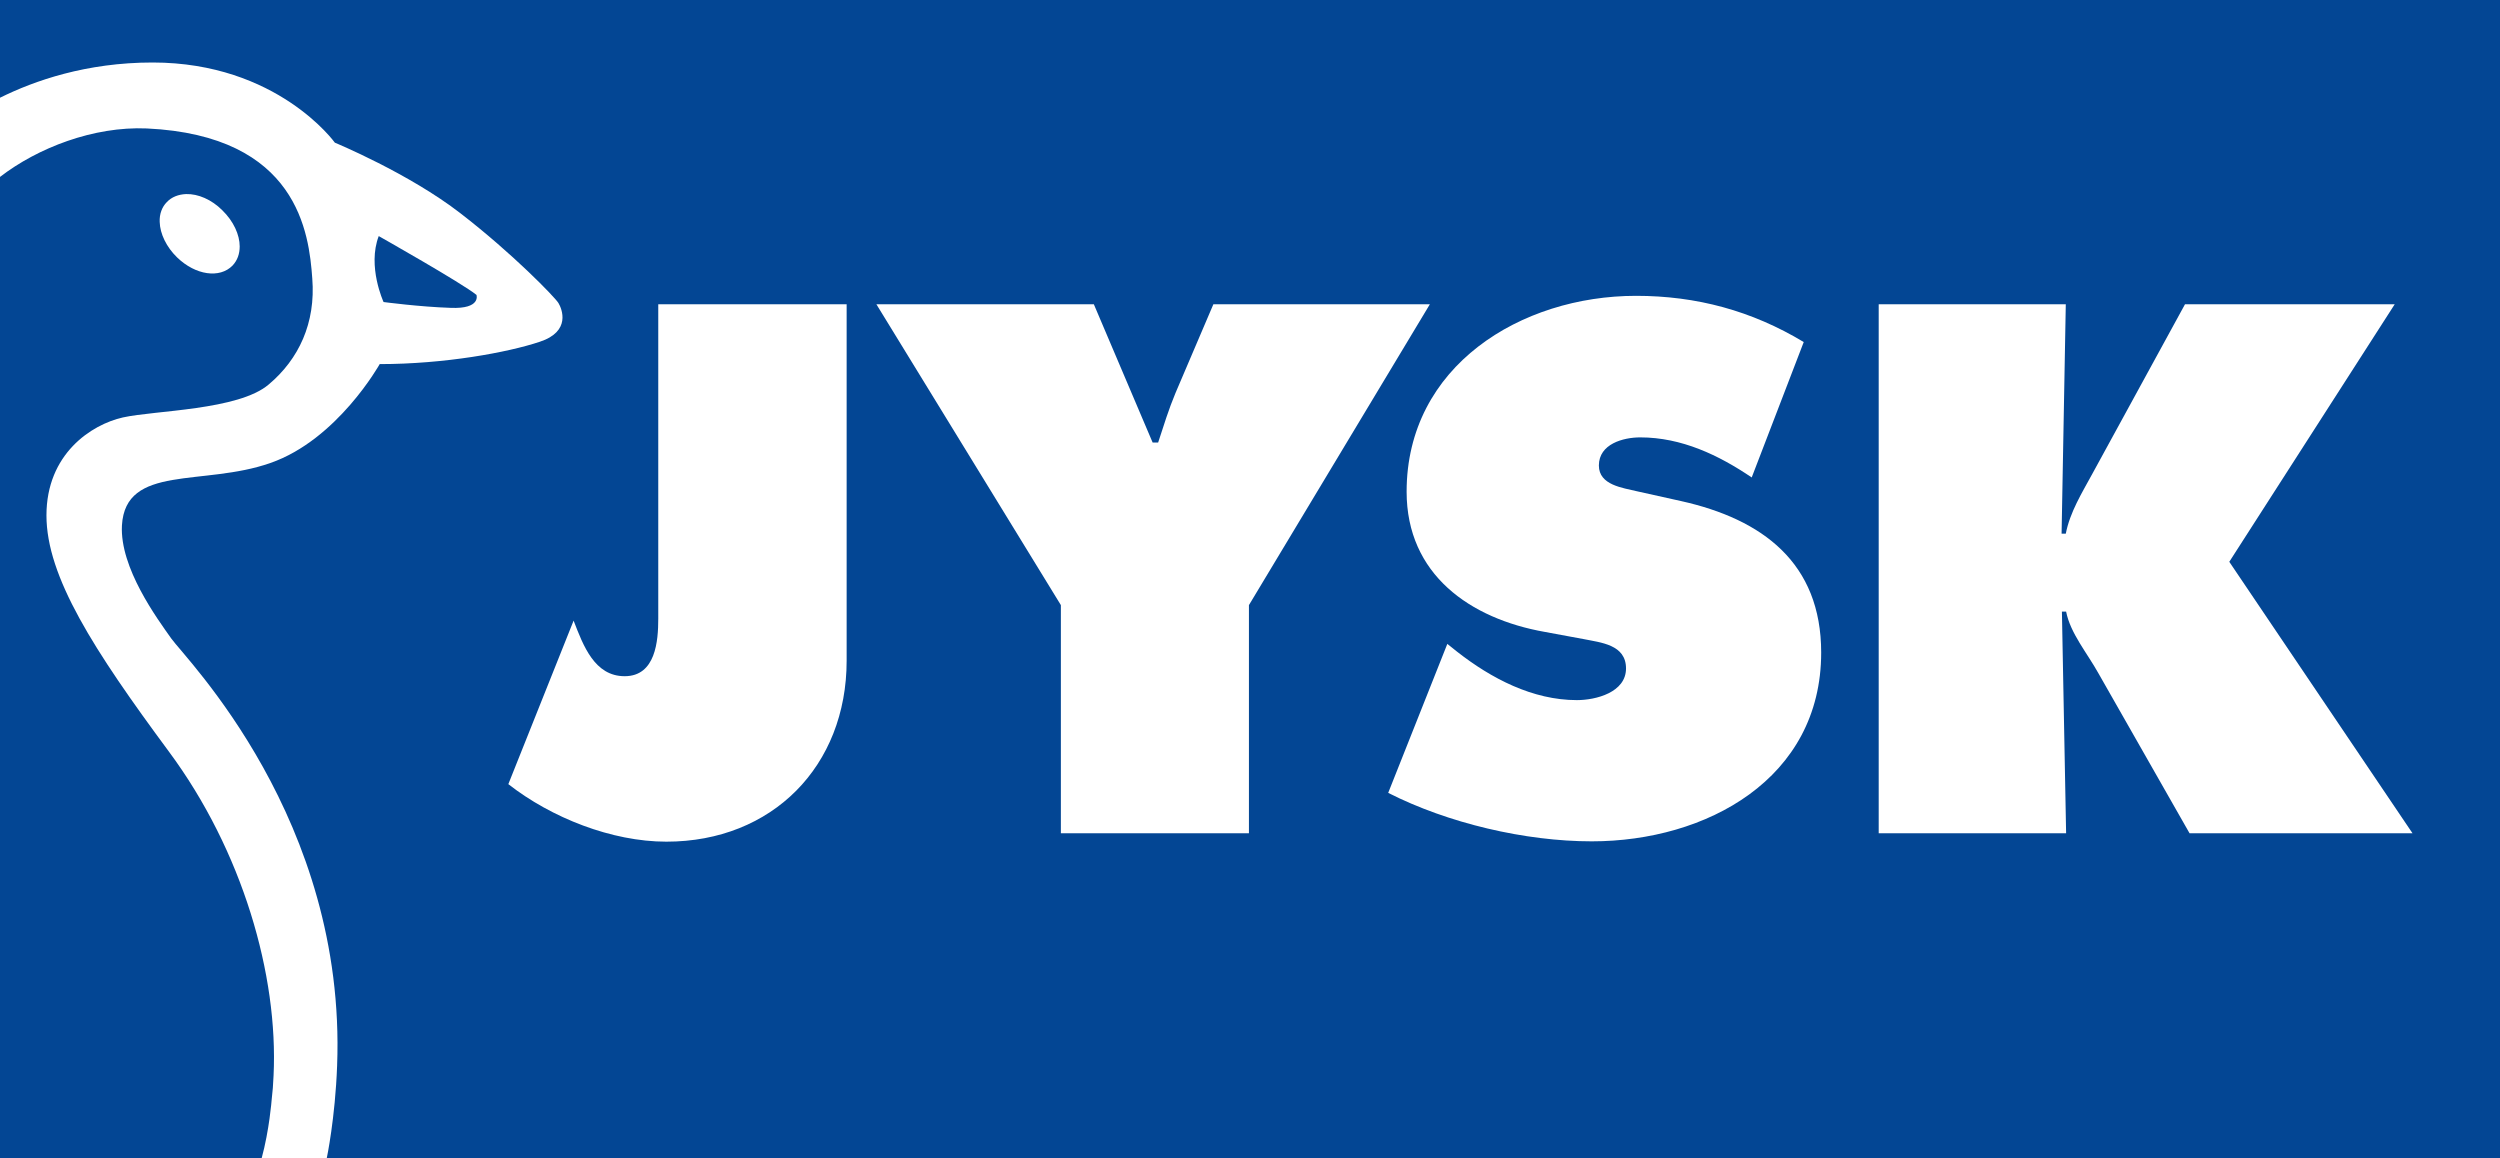
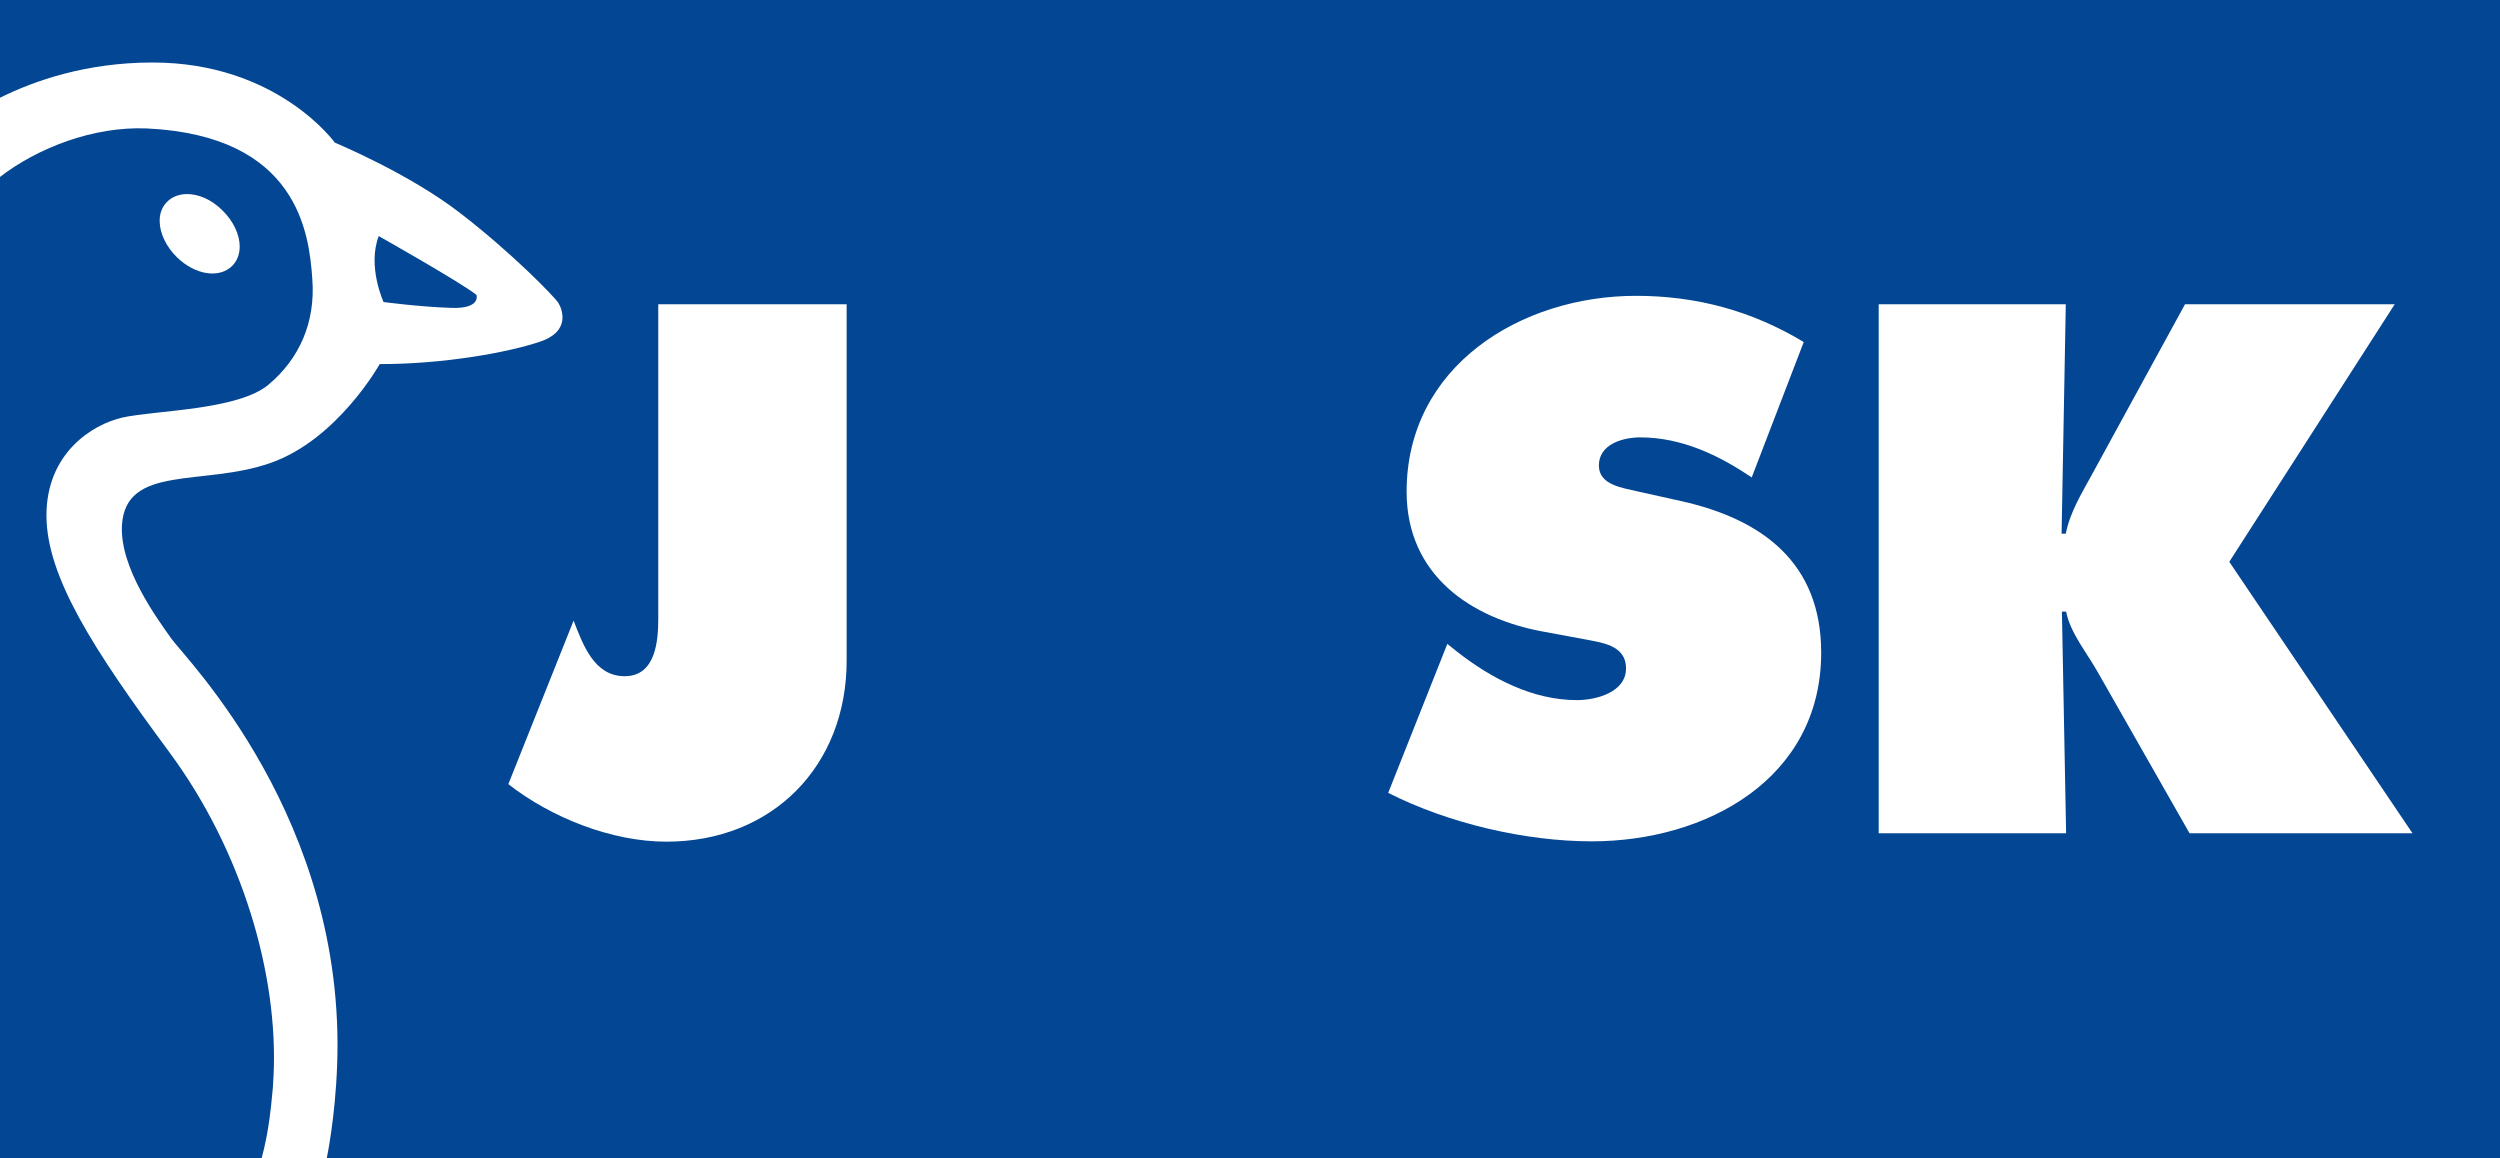
<svg xmlns="http://www.w3.org/2000/svg" width="600px" height="278px" viewBox="0 0 600 278" version="1.1">
  <title>jysk</title>
  <g id="jysk" stroke="none" stroke-width="1" fill="none" fill-rule="evenodd">
    <g id="job-jysk-logo" fill-rule="nonzero">
      <rect id="Rectangle" fill="#034694" x="0" y="0" width="601" height="278" />
      <g id="Group" transform="translate(122, 71)" fill="#FFFFFF">
        <path d="M81.194,2.017 L81.194,87.566 C81.194,112.851 63.358,131 37.922,131 C24.816,131 10.314,125.261 0,117.194 L15.665,77.948 C17.992,83.998 20.706,91.289 27.918,91.289 C35.363,91.289 35.983,82.835 35.983,77.483 L35.983,2.017 L81.194,2.017 Z" id="Path" />
-         <path d="M140.52,2.017 L154.634,35.213 L155.952,35.213 C157.271,31.179 158.511,27.146 160.14,23.268 L169.213,2.017 L221.172,2.017 L177.744,74.226 L177.744,128.983 L132.61,128.983 L132.61,74.226 L88.329,2.017 L140.52,2.017 Z" id="Path" />
        <path d="M225.359,83.533 L227.686,85.394 C235.906,91.832 245.832,97.028 256.457,97.028 C261.032,97.028 268.244,95.167 268.244,89.427 C268.244,83.688 262.195,83.223 258.008,82.369 L248.779,80.663 C230.788,77.483 215.588,66.857 215.588,47.002 C215.588,16.831 243.041,0 270.648,0 C285.15,0 298.411,3.568 310.896,11.091 L298.411,43.589 C290.501,38.237 281.583,33.972 271.656,33.972 C267.624,33.972 261.73,35.523 261.73,40.719 C261.73,45.451 267.469,46.071 270.958,46.924 L281.428,49.251 C300.97,53.594 315.084,64.065 315.084,85.627 C315.084,115.953 287.476,130.922 260.024,130.922 C244.049,130.922 225.514,126.579 211.168,119.288 L225.359,83.533 Z" id="Path" />
        <path d="M328.81,2.017 L373.789,2.017 L372.781,57.085 L373.789,57.085 C374.797,51.888 377.667,47.312 380.148,42.736 L402.405,2.017 L452.735,2.017 L413.029,63.832 L457,128.983 L403.491,128.983 L381.622,90.591 C378.908,85.705 374.875,80.973 373.867,75.777 L372.859,75.777 L373.867,128.983 L328.888,128.983 L328.888,2.017 L328.81,2.017 Z" id="Path" />
      </g>
      <g id="Group" transform="translate(0, 15)" fill="#FFFFFF">
        <path d="M44.674,31.576 C42.815,31.653 41.19,32.274 40.028,33.515 C38.867,34.679 38.247,36.386 38.325,38.247 C38.402,41.118 39.951,44.299 42.506,46.781 C46.919,51.048 52.726,51.902 55.823,48.721 C56.984,47.48 57.526,45.928 57.526,44.144 C57.526,41.351 56.055,38.092 53.345,35.455 C50.79,32.894 47.538,31.498 44.674,31.576 Z" id="Shape" />
        <path d="M62.791,263 C64.649,256.173 65.191,249.035 65.191,249.035 C65.423,247.096 65.578,245.156 65.655,243.139 C66.817,219.089 58.223,189.22 40.493,165.325 C22.53,141.042 11.149,123.432 11.149,108.691 C11.149,93.951 21.911,86.891 29.499,85.184 C37.163,83.477 57.216,83.477 64.494,77.271 C71.695,71.219 75.798,62.53 74.946,51.824 C74.172,41.04 71.54,17.533 35.228,15.827 C22.453,15.283 9.059,20.481 0,27.464 L0,8.456 C8.284,4.345 20.75,5.51247019e-15 36.621,5.51247019e-15 C66.585,5.51247019e-15 80.366,19.24 80.366,19.24 C80.366,19.24 98.173,26.61 110.561,36.23 C123.027,45.85 133.169,56.324 134.021,57.72 C134.872,59.117 137.118,64.547 129.53,67.03 C121.865,69.59 106.69,72.383 91.128,72.383 C91.128,72.383 80.985,90.537 64.881,96.123 C48.777,101.786 30.118,96.356 29.266,111.096 C28.724,121.259 37.705,133.44 41.112,138.25 C44.519,143.06 83.153,181.617 80.908,240.734 C80.443,253.458 78.43,262.922 78.43,262.922 L62.791,263 Z M92.057,57.488 C92.057,57.488 100.806,58.651 108.161,58.884 C115.516,59.194 114.355,55.781 114.355,55.781 C110.948,52.988 90.896,41.661 90.896,41.661 C88.108,48.954 92.057,57.488 92.057,57.488 Z" id="Shape" />
      </g>
    </g>
  </g>
</svg>